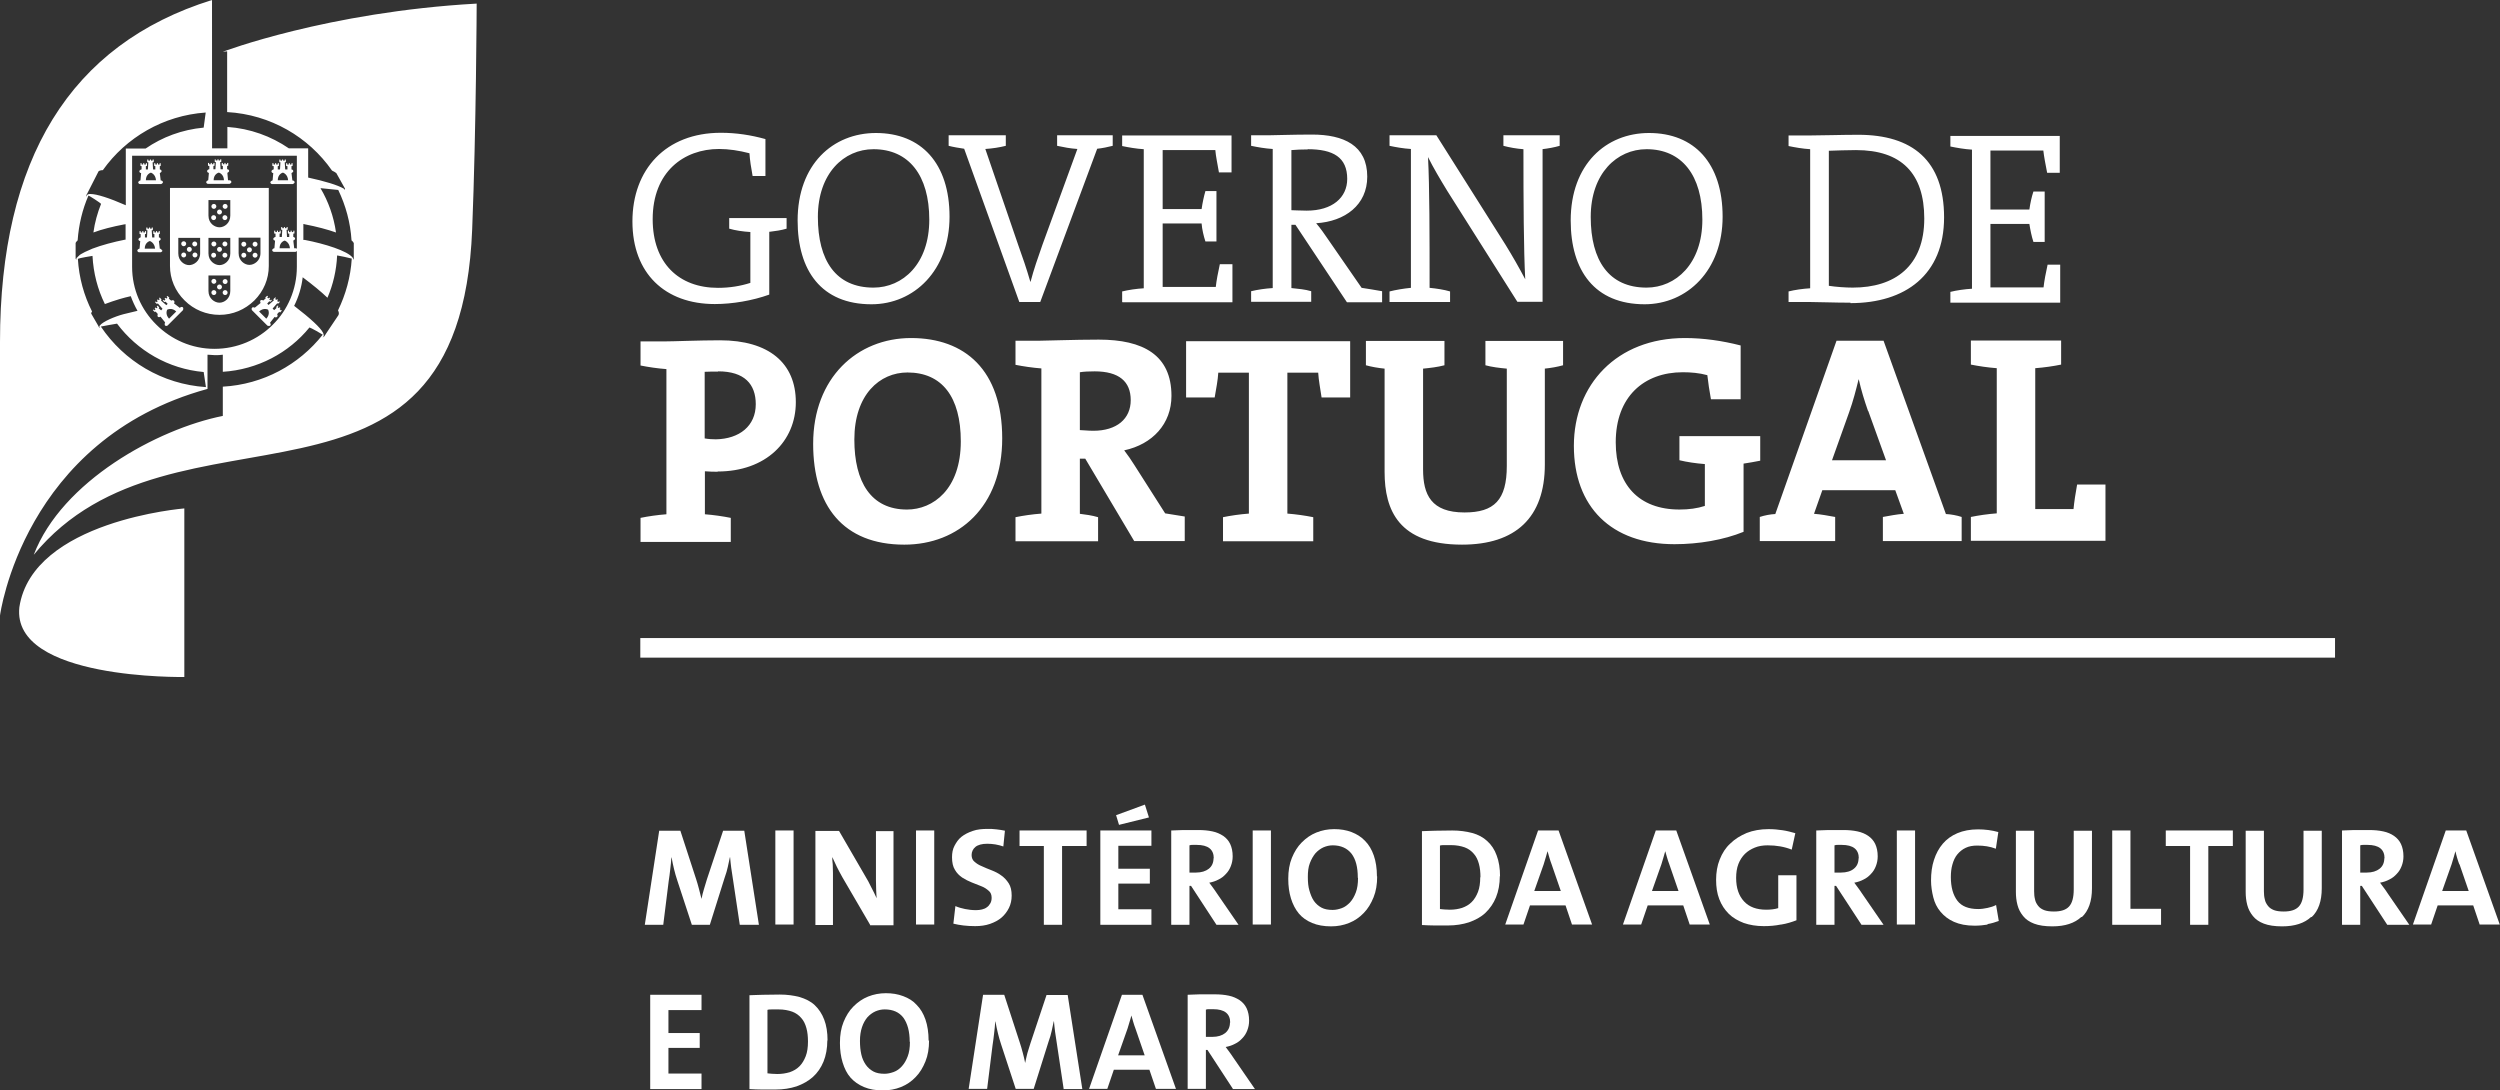
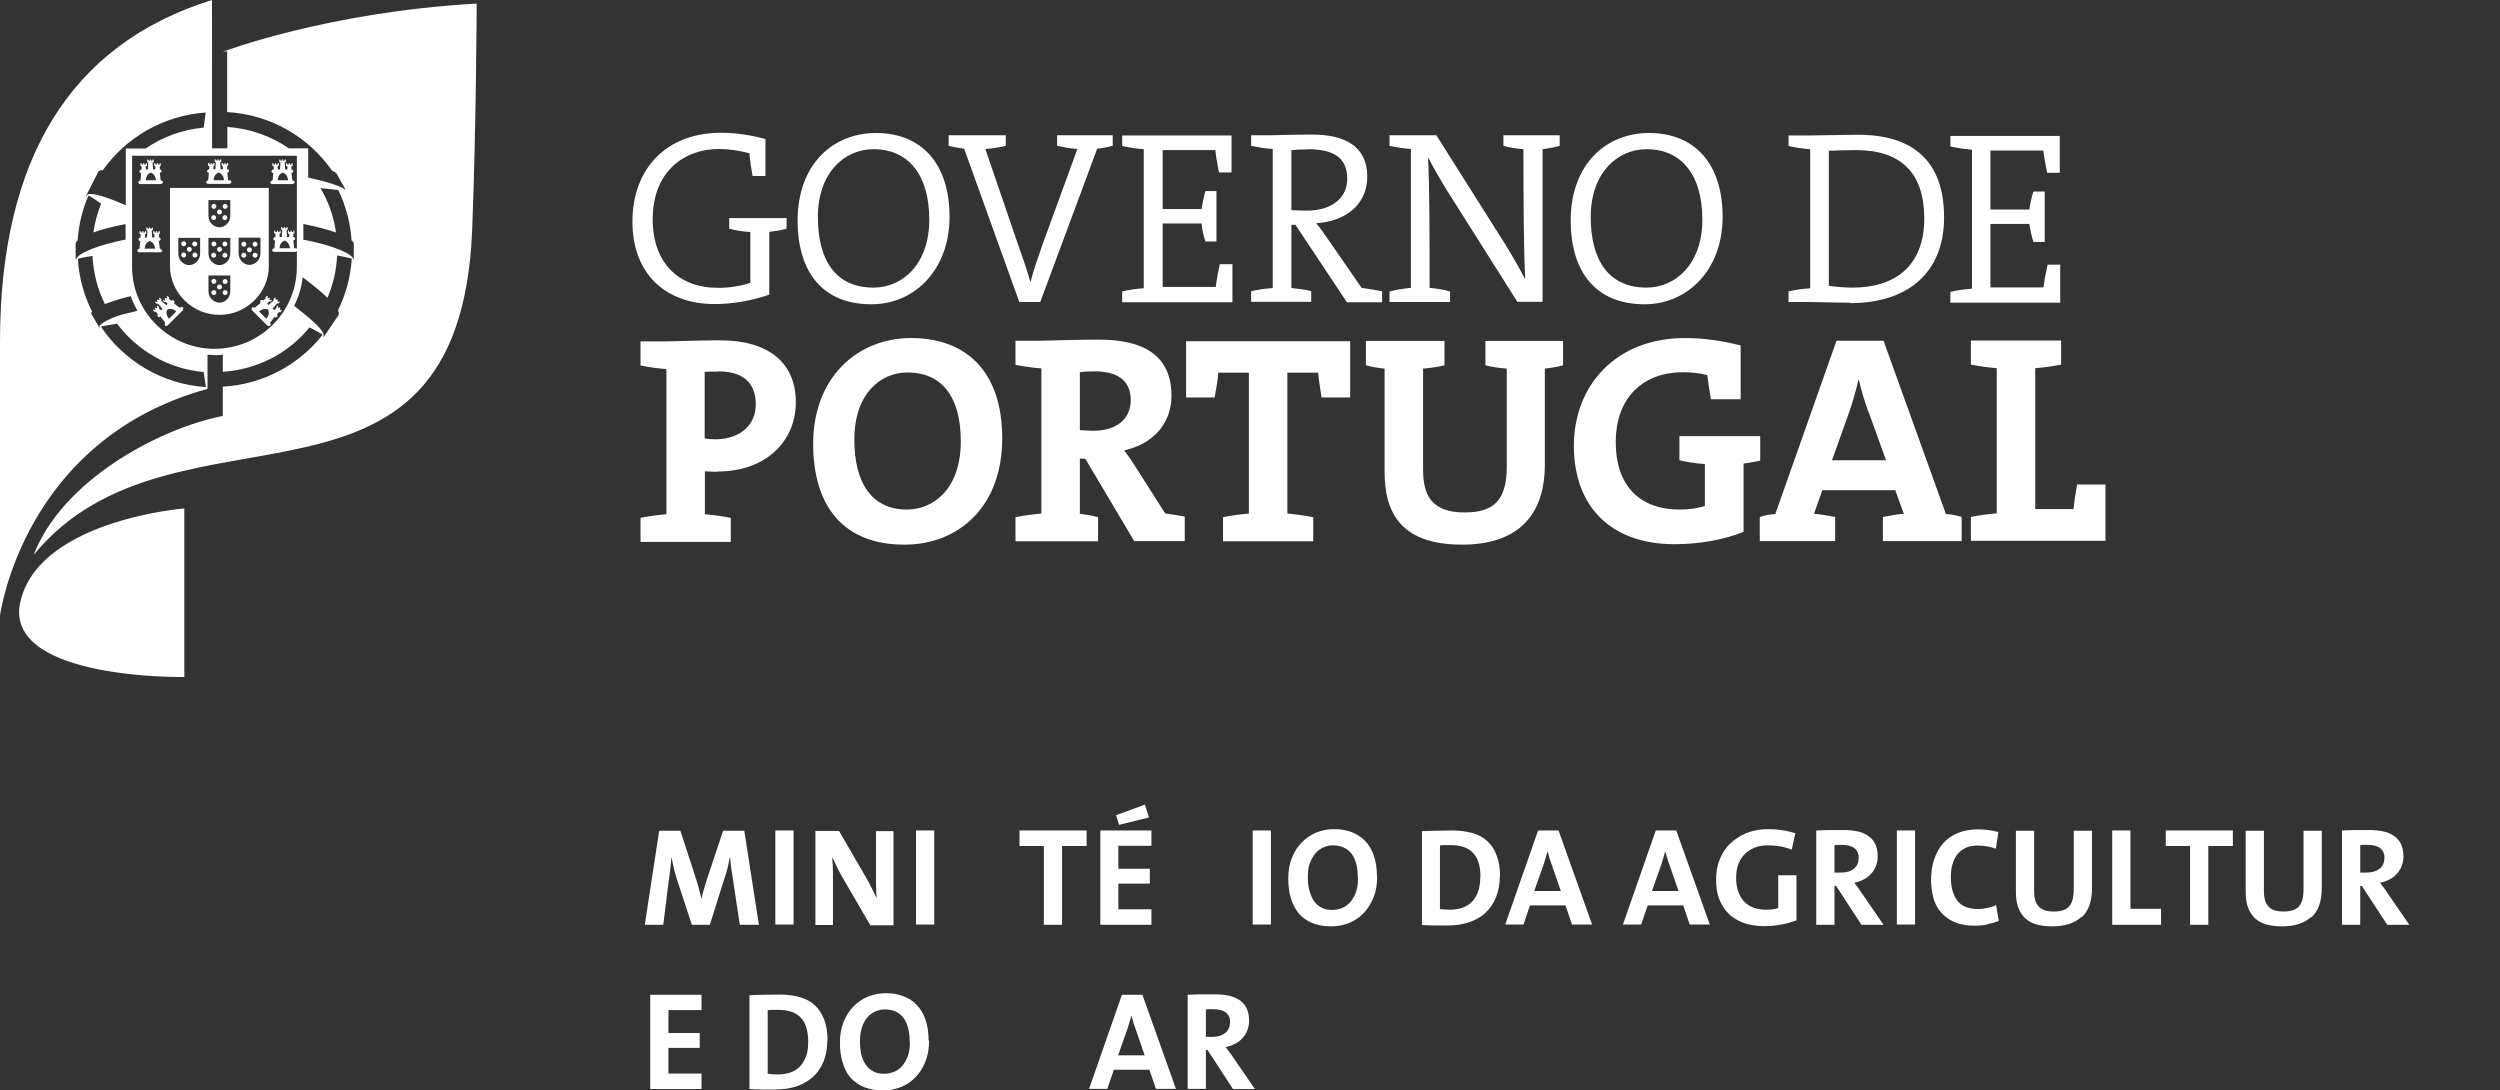
<svg xmlns="http://www.w3.org/2000/svg" id="Layer_1" data-name="Layer 1" viewBox="0 0 111.08 48.45">
  <rect x="0" y="0" width="111.08" height="48.45" fill="#333333" stroke="none" />
  <defs>
    <style>      .cls-1 {        fill: #fff;        stroke-width: 0px;      }    </style>
  </defs>
  <g>
    <path class="cls-1" d="m32.87,41.09l-.3-2c-.03-.19-.06-.37-.08-.53-.02-.17-.04-.32-.05-.47h-.01c-.03.13-.06.27-.09.42-.03.15-.08.31-.14.48l-.66,2.1h-.8l-.64-1.95c-.06-.18-.11-.35-.15-.52-.04-.17-.08-.35-.11-.52h-.01c-.01.19-.03.36-.05.53-.02.17-.04.35-.07.53l-.24,1.93h-.82l.64-4.18h.94l.7,2.15c.04.12.08.26.12.41.04.15.08.31.12.47h0c.03-.16.07-.31.11-.44s.08-.27.13-.43l.72-2.16h.94l.65,4.18s-.85,0-.85,0Z" />
    <path class="cls-1" d="m34.45,41.09v-4.19h.81v4.18s-.81,0-.81,0Z" />
    <path class="cls-1" d="m38.66,41.09l-1.23-2.11c-.09-.16-.17-.31-.25-.47-.07-.15-.14-.3-.2-.43,0,.09,0,.2.02.32,0,.12.01.25.01.39,0,.14,0,.27,0,.42,0,.14,0,.27,0,.4v1.49h-.78v-4.18h1.05l1.16,2c.1.16.19.33.27.5.09.17.17.33.24.49,0-.1-.02-.23-.02-.36,0-.14-.01-.29-.01-.44s0-.31,0-.46c0-.15,0-.29,0-.42v-1.3h.78v4.18s-1.04,0-1.04,0Z" />
    <path class="cls-1" d="m40.7,41.09v-4.19h.81v4.18s-.81,0-.81,0Z" />
-     <path class="cls-1" d="m44.95,39.8c0,.19-.04.38-.12.54-.08.16-.19.31-.33.43s-.31.21-.51.28-.42.1-.66.1c-.37,0-.69-.04-.97-.11l.09-.78c.14.06.28.1.43.13.15.03.31.05.48.05.1,0,.19-.01.27-.03s.16-.05.22-.1c.06-.04.11-.1.15-.17.04-.07.06-.15.06-.25,0-.13-.04-.24-.13-.31-.09-.08-.19-.15-.32-.2s-.27-.11-.43-.17c-.15-.06-.29-.13-.43-.22-.13-.09-.24-.2-.32-.34-.09-.14-.13-.33-.13-.56,0-.19.03-.36.11-.51s.17-.29.31-.4c.14-.11.3-.19.5-.26s.42-.09.67-.09c.12,0,.24,0,.38.02s.26.03.38.06l-.07.7c-.12-.04-.23-.07-.35-.09-.12-.02-.24-.03-.37-.03-.23,0-.41.05-.52.14-.11.09-.17.22-.17.36,0,.12.04.23.13.3.09.08.2.15.33.2.13.06.27.12.43.18.15.06.3.13.43.23.13.09.24.21.33.35.09.14.13.32.13.54Z" />
    <path class="cls-1" d="m47.19,37.59v3.5h-.81v-3.5h-1.08v-.69h2.98v.69s-1.09,0-1.09,0Z" />
    <path class="cls-1" d="m48.89,41.09v-4.19h2.27v.68h-1.47v1.02h1.4v.66h-1.4v1.14h1.47v.69h-2.27Zm.83-4.44l-.13-.43,1.28-.47.18.57-1.33.33Z" />
-     <path class="cls-1" d="m54.05,41.09l-1.13-1.73h-.07v1.73h-.81v-4.19c.17,0,.35-.02.54-.02.2,0,.42,0,.66,0s.44.02.63.06c.19.04.34.11.48.2.13.09.24.21.31.36.07.15.11.33.11.55,0,.16-.03.3-.08.43-.05.13-.12.25-.22.35-.09.1-.2.19-.33.25-.13.07-.26.11-.41.14.06.08.12.16.17.23s.11.15.16.23l.97,1.41h-1Zm-.12-2.95c0-.4-.25-.6-.76-.6-.06,0-.11,0-.17,0s-.1,0-.15.02v1.21s.07,0,.12,0,.11,0,.17,0c.24,0,.43-.06.57-.17.14-.11.21-.27.21-.47Z" />
    <path class="cls-1" d="m55.66,41.09v-4.19h.81v4.18s-.81,0-.81,0Z" />
    <path class="cls-1" d="m61.19,38.94c0,.35-.05.66-.16.93-.11.27-.25.51-.44.7-.18.19-.4.34-.65.44-.25.1-.51.15-.8.15-.32,0-.6-.05-.84-.15-.24-.1-.44-.24-.59-.42s-.27-.41-.35-.67c-.08-.26-.12-.55-.12-.87,0-.35.05-.66.16-.93s.25-.5.44-.69.4-.34.65-.44c.25-.1.51-.15.79-.15s.53.04.77.13c.23.09.43.21.6.39.17.17.3.39.39.65.09.26.14.57.14.93Zm-.86.06c0-.47-.09-.82-.28-1.07-.19-.24-.47-.37-.83-.37-.15,0-.28.03-.42.09-.13.06-.25.15-.35.26-.1.12-.18.26-.25.44s-.09.38-.09.62.02.43.07.6.11.33.2.46.21.23.34.3.3.1.49.1c.14,0,.27-.03.41-.08s.25-.14.36-.25c.11-.12.19-.26.26-.44.07-.18.1-.4.1-.65Z" />
    <path class="cls-1" d="m66.64,38.92c0,.36-.06.68-.17.95-.11.27-.27.5-.47.69-.2.19-.45.32-.73.42-.28.09-.59.14-.93.14-.22,0-.42,0-.61,0s-.37-.01-.55-.02v-4.17c.17,0,.37-.02.6-.02.24,0,.49-.01.75-.01.32,0,.61.04.88.11.26.07.49.19.67.36.18.16.33.38.42.64.1.26.15.57.15.94Zm-.86.06c0-.22-.02-.42-.07-.6-.05-.18-.12-.33-.23-.45-.1-.12-.24-.22-.4-.28-.17-.06-.37-.1-.61-.1-.1,0-.18,0-.27,0-.08,0-.16,0-.22.02v2.82c.06,0,.12.02.2.02.08,0,.16.01.24.01.2,0,.38-.03.54-.08.17-.06.31-.14.43-.26.12-.12.21-.27.28-.45.07-.18.1-.4.1-.65Z" />
    <path class="cls-1" d="m69.85,41.09l-.29-.86h-1.58l-.29.85h-.81l1.46-4.18h.91l1.49,4.18s-.89,0-.89,0Zm-.91-2.69c-.04-.1-.07-.2-.1-.3-.03-.1-.05-.19-.08-.28h0c-.03.09-.05.18-.08.28-.03.1-.06.19-.09.3l-.42,1.19h1.18l-.41-1.19Z" />
    <path class="cls-1" d="m75.08,41.09l-.29-.86h-1.58l-.29.85h-.81l1.46-4.18h.91l1.49,4.18s-.89,0-.89,0Zm-.91-2.69c-.04-.1-.07-.2-.1-.3-.03-.1-.05-.19-.08-.28h0c-.03.09-.05.18-.08.28-.03.1-.06.19-.09.3l-.42,1.19h1.18l-.41-1.19Z" />
    <path class="cls-1" d="m79.12,41.08c-.25.05-.49.07-.75.07-.33,0-.63-.05-.89-.14-.26-.1-.49-.23-.67-.41-.18-.18-.32-.39-.42-.65s-.14-.54-.14-.86.05-.63.16-.9c.11-.28.26-.52.47-.71.2-.2.45-.35.73-.47.28-.11.61-.17.97-.17.22,0,.43.02.63.05s.38.08.56.13l-.16.73c-.33-.13-.68-.19-1.07-.19-.21,0-.4.03-.57.1s-.32.16-.44.28-.22.27-.29.45c-.07.18-.1.39-.1.62,0,.45.12.79.35,1.04.23.25.56.37.99.37.19,0,.37-.02.53-.07v-1.46h.81v2c-.21.08-.43.15-.68.19Z" />
    <path class="cls-1" d="m82.71,41.09l-1.13-1.73h-.07v1.73h-.81v-4.19c.17,0,.35-.02.54-.02.2,0,.42,0,.66,0s.44.02.63.06c.19.04.35.11.48.2.13.09.24.21.31.36.07.15.11.33.11.55,0,.16-.03.3-.08.43-.05.13-.12.25-.22.35-.09.1-.2.19-.33.25-.13.07-.26.11-.41.14.06.08.12.16.17.23s.11.15.16.23l.97,1.41h-1Zm-.12-2.95c0-.4-.25-.6-.76-.6-.06,0-.12,0-.17,0s-.1,0-.15.02v1.21s.07,0,.12,0,.11,0,.17,0c.24,0,.44-.06.57-.17.14-.11.21-.27.21-.47Z" />
    <path class="cls-1" d="m84.28,41.09v-4.19h.81v4.18s-.81,0-.81,0Z" />
    <path class="cls-1" d="m88.32,41.08c-.19.03-.38.05-.58.05-.37,0-.67-.06-.92-.17-.25-.11-.44-.26-.6-.45s-.26-.4-.32-.64c-.06-.24-.1-.49-.1-.75,0-.33.04-.64.13-.91.09-.28.22-.52.39-.72.17-.2.39-.36.65-.47.26-.11.57-.17.92-.17.15,0,.3.01.46.03.15.02.3.05.44.09l-.11.74c-.26-.1-.53-.14-.83-.14-.19,0-.37.03-.51.1-.15.07-.27.17-.37.29s-.17.27-.22.45c-.05.17-.07.36-.07.56,0,.45.1.8.29,1.05s.5.37.93.37c.13,0,.27-.02.41-.05s.27-.07.38-.13l.12.71c-.16.06-.33.11-.51.14Z" />
    <path class="cls-1" d="m92.48,40.74c-.3.28-.73.42-1.29.42-.33,0-.6-.04-.81-.12-.21-.08-.37-.19-.49-.34s-.2-.3-.25-.49c-.05-.19-.07-.38-.07-.57v-2.73h.81v2.69c0,.13.01.25.04.36.02.11.07.2.14.29s.15.14.27.19c.11.04.25.06.43.06.31,0,.53-.07.67-.22.14-.15.21-.4.21-.76v-2.61h.81v2.56c0,.57-.15,1-.45,1.28Z" />
    <path class="cls-1" d="m93.85,41.09v-4.19h.81v3.48h1.36v.71s-2.16,0-2.16,0Z" />
    <path class="cls-1" d="m98.12,37.59v3.5h-.81v-3.5h-1.08v-.69h2.98v.69s-1.08,0-1.08,0Z" />
    <path class="cls-1" d="m102.69,40.74c-.3.28-.73.42-1.29.42-.33,0-.6-.04-.81-.12-.21-.08-.37-.19-.49-.34s-.2-.3-.25-.49c-.05-.19-.07-.38-.07-.57v-2.73h.81v2.69c0,.13.01.25.04.36.02.11.07.2.14.29s.15.14.27.19c.11.04.25.06.43.06.31,0,.53-.07.67-.22.14-.15.21-.4.21-.76v-2.61h.81v2.56c0,.57-.15,1-.45,1.28Z" />
    <path class="cls-1" d="m106.07,41.09l-1.13-1.73h-.07v1.73h-.81v-4.19c.17,0,.35-.02.54-.02.2,0,.42,0,.66,0s.44.02.63.06c.19.04.35.11.48.2.13.09.24.21.31.36.07.15.11.33.11.55,0,.16-.03.3-.08.43-.05.13-.12.25-.22.35-.09.1-.2.19-.33.25-.13.07-.26.11-.41.14.06.08.12.16.17.23.06.08.11.15.16.23l.97,1.41h-1Zm-.12-2.95c0-.4-.25-.6-.76-.6-.06,0-.11,0-.17,0s-.1,0-.15.02v1.21s.07,0,.12,0,.11,0,.17,0c.24,0,.43-.06.57-.17.14-.11.21-.27.21-.47Z" />
-     <path class="cls-1" d="m110.18,41.09l-.29-.86h-1.58l-.29.85h-.81l1.46-4.18h.91l1.49,4.18s-.89,0-.89,0Zm-.91-2.69c-.04-.1-.07-.2-.1-.3-.03-.1-.05-.19-.07-.28h0c-.03.09-.05.18-.08.28-.03.1-.06.19-.09.3l-.42,1.19h1.18l-.41-1.19Z" />
  </g>
  <g>
    <path class="cls-1" d="m28.89,48.38v-4.18h2.28v.68h-1.47v1.02h1.39v.66h-1.39v1.14h1.47v.69h-2.28Z" />
-     <path class="cls-1" d="m36.76,46.22c0,.36-.06.68-.17.95-.11.27-.27.5-.47.68-.2.18-.45.32-.73.42-.28.09-.59.14-.93.14-.22,0-.42,0-.61,0s-.37-.01-.55-.02v-4.17c.16,0,.37-.02.6-.02.24,0,.49-.01.75-.01.32,0,.61.04.88.11.26.08.49.19.67.36.18.17.32.38.42.64.1.26.15.57.15.94Zm-.86.06c0-.22-.02-.42-.07-.6-.05-.18-.12-.33-.23-.45-.1-.12-.24-.22-.4-.28-.17-.06-.37-.1-.61-.1-.09,0-.18,0-.27,0-.08,0-.16,0-.22.02v2.82c.06,0,.12.02.2.02.08,0,.16.01.24.01.2,0,.38-.03.55-.08.17-.06.31-.14.43-.26.12-.12.21-.27.28-.45.07-.18.1-.4.1-.64Z" />
+     <path class="cls-1" d="m36.76,46.22c0,.36-.06.68-.17.95-.11.27-.27.5-.47.68-.2.18-.45.32-.73.42-.28.09-.59.14-.93.14-.22,0-.42,0-.61,0s-.37-.01-.55-.02v-4.17c.16,0,.37-.02.6-.02.24,0,.49-.01.75-.01.32,0,.61.04.88.11.26.08.49.19.67.36.18.17.32.38.42.64.1.26.15.57.15.94m-.86.06c0-.22-.02-.42-.07-.6-.05-.18-.12-.33-.23-.45-.1-.12-.24-.22-.4-.28-.17-.06-.37-.1-.61-.1-.09,0-.18,0-.27,0-.08,0-.16,0-.22.02v2.82c.06,0,.12.02.2.02.08,0,.16.01.24.01.2,0,.38-.03.55-.08.17-.06.31-.14.43-.26.12-.12.21-.27.28-.45.07-.18.1-.4.1-.64Z" />
    <path class="cls-1" d="m41.28,46.23c0,.35-.05.66-.16.93s-.25.51-.44.7c-.18.19-.4.34-.65.44-.25.1-.52.15-.8.15-.32,0-.6-.05-.84-.15-.24-.1-.44-.24-.6-.42s-.27-.41-.35-.67c-.08-.26-.12-.55-.12-.87,0-.35.05-.66.16-.93s.25-.5.44-.69.4-.34.65-.44c.25-.1.51-.15.79-.15s.53.04.77.13.44.21.6.39c.17.17.3.39.39.65.09.26.14.58.14.94Zm-.86.06c0-.47-.1-.82-.28-1.07-.19-.25-.47-.37-.83-.37-.15,0-.28.03-.42.09-.13.06-.25.15-.35.26-.1.12-.18.26-.24.44s-.09.38-.09.61.02.42.06.6.11.33.2.46.21.23.34.3.3.1.49.1c.14,0,.27-.03.41-.08s.26-.14.36-.25c.11-.12.19-.26.26-.44.07-.18.1-.39.1-.65Z" />
-     <path class="cls-1" d="m47.26,48.38l-.3-2c-.03-.19-.06-.37-.08-.53-.02-.17-.04-.32-.05-.47h-.01c-.03.13-.06.27-.09.42-.03.15-.08.31-.14.48l-.66,2.1h-.8l-.64-1.95c-.06-.18-.11-.35-.15-.52-.04-.17-.08-.34-.11-.52h-.01c-.01.19-.03.36-.05.53-.02.17-.04.35-.07.53l-.24,1.93h-.82l.64-4.18h.94l.7,2.15c.04.12.08.26.12.41.04.15.08.31.11.47h0c.03-.16.07-.31.1-.44.04-.13.08-.27.13-.42l.72-2.16h.94l.65,4.18s-.85,0-.85,0Z" />
    <path class="cls-1" d="m51.36,48.38l-.29-.85h-1.58l-.29.85h-.81l1.46-4.18h.91l1.49,4.18h-.89Zm-.91-2.68c-.04-.1-.07-.2-.1-.3-.03-.09-.05-.19-.08-.28h0c-.02.09-.05.18-.08.28-.03.1-.06.19-.09.3l-.42,1.19h1.18l-.41-1.19Z" />
    <path class="cls-1" d="m54.78,48.38l-1.13-1.73h-.07v1.73h-.81v-4.18c.17,0,.35-.02.54-.02.2,0,.42,0,.66,0s.44.02.63.06c.19.04.34.11.48.2.13.09.24.21.31.36.07.15.11.33.11.55,0,.16-.03.3-.08.43-.05.13-.12.25-.22.35-.09.1-.2.19-.33.25-.13.07-.26.11-.41.14.06.08.12.16.17.23s.11.15.16.23l.97,1.41h-1Zm-.12-2.94c0-.4-.25-.6-.76-.6-.06,0-.11,0-.17,0s-.1,0-.15.02v1.21s.07,0,.12,0,.11,0,.17,0c.24,0,.43-.06.57-.17.14-.12.21-.27.21-.47Z" />
  </g>
-   <rect class="cls-1" x="28.45" y="28.35" width="75.3" height=".87" />
  <path class="cls-1" d="m31.89,20.96c-.16,0-.36,0-.57-.02v1.91c.39.03.8.09,1.15.16v1.07h-4.01v-1.07c.34-.07.75-.13,1.15-.16v-6.45c-.4-.03-.8-.09-1.15-.16v-1.07h1.03c.42,0,1.58-.05,2.5-.05,2.17,0,3.37,1.01,3.37,2.75,0,1.73-1.32,3.08-3.48,3.08m.02-4.44c-.21,0-.39,0-.59.01v2.96c.17.03.34.04.5.04,1.04-.02,1.77-.59,1.77-1.56,0-.89-.5-1.46-1.67-1.46m8.27,7.7c-2.72,0-4.05-1.73-4.05-4.48,0-2.94,1.96-4.7,4.35-4.7s4.05,1.42,4.05,4.46-1.94,4.72-4.35,4.72m.14-7.65c-1.23,0-2.36.98-2.36,2.98,0,1.89.74,3.11,2.34,3.11,1.16,0,2.39-.9,2.39-3.03,0-1.98-.84-3.06-2.37-3.06m10.08,7.5l-2.18-3.67h-.24v2.45c.25.03.54.07.81.15v1.07h-3.67v-1.07c.34-.07.75-.13,1.15-.16v-6.45c-.39-.03-.8-.09-1.15-.16v-1.07h1.03c.34,0,1.58-.05,2.67-.05,1.97,0,3.23.68,3.23,2.5,0,1.24-.84,2.15-2.1,2.42.16.21.32.44.45.65l1.37,2.15c.25.04.57.09.87.14v1.09s-2.25,0-2.25,0Zm-1.76-7.55c-.24,0-.49.01-.66.04v2.57c.12,0,.34.03.6.03,1.04,0,1.66-.53,1.66-1.36s-.52-1.28-1.61-1.28m10.09,1.16c-.06-.41-.13-.76-.15-1.1h-1.37v6.26c.39.03.8.09,1.15.16v1.07h-4.01v-1.07c.34-.07.75-.13,1.15-.16v-6.26h-1.36c-.02.34-.09.69-.16,1.1h-1.27v-2.5h7.29v2.5h-1.26Zm9.92-1.28v4.26c0,2.36-1.3,3.56-3.68,3.56-2.81,0-3.44-1.53-3.44-3.23v-4.59c-.29-.03-.58-.08-.83-.15v-1.08h3.49v1.08c-.3.08-.64.12-.95.15v4.48c0,1.12.36,1.91,1.84,1.91,1.32,0,1.88-.55,1.88-2.07v-4.32c-.32-.03-.66-.07-.95-.15v-1.08h3.45v1.08c-.25.07-.53.12-.82.15m8.84,4.23v3.02c-.88.36-1.99.55-3.07.55-2.81,0-4.47-1.66-4.47-4.37s1.9-4.79,4.93-4.79c.83,0,1.66.12,2.48.33v2.39h-1.32c-.07-.38-.12-.72-.16-1.07-.36-.1-.74-.13-1.09-.13-1.73,0-2.98,1.09-2.98,3.11,0,1.89,1.03,2.99,2.83,2.99.42,0,.79-.05,1.13-.16v-1.86c-.4-.03-.8-.09-1.13-.17v-1.07h3.59v1.09c-.24.05-.49.09-.74.13m6.19,3.44v-1.07c.28-.05.63-.12.93-.14l-.38-1.05h-3.24l-.37,1.05c.3.02.66.09.94.14v1.07h-3.35v-1.07c.21-.07.47-.12.69-.13l2.72-7.7h2.09l2.77,7.7c.22.01.49.06.7.13v1.07h-3.51Zm-.66-5.78c-.17-.49-.3-.91-.41-1.4h-.01c-.11.45-.24.96-.42,1.46l-.76,2.13h2.4l-.79-2.19Zm4.57,5.78v-1.07c.34-.07.75-.13,1.15-.16v-6.45c-.4-.03-.8-.09-1.15-.16v-1.07h4.01v1.07c-.34.07-.75.13-1.15.16v6.26h1.7c.03-.32.09-.7.16-1.09h1.26v2.5h-5.98Zm-53.39-13.75v2.8c-.75.27-1.64.42-2.42.42-2.21,0-3.66-1.36-3.66-3.67s1.48-3.94,3.93-3.94c.68,0,1.33.1,1.98.28v1.64h-.57c-.07-.37-.12-.7-.14-1.01-.46-.12-.92-.19-1.35-.19-1.56,0-2.95,1.01-2.95,3.12,0,1.95,1.16,3.05,2.9,3.05.53,0,1-.08,1.44-.22v-2.26c-.33-.02-.67-.07-.94-.15v-.47h2.55v.47c-.23.07-.5.11-.76.14m4.53,3.22c-2.22,0-3.28-1.49-3.28-3.72,0-2.5,1.57-3.89,3.48-3.89,2.01,0,3.27,1.34,3.27,3.72s-1.57,3.89-3.47,3.89m.09-6.89c-1.31,0-2.47,1.07-2.47,3.01s.8,3.14,2.47,3.14c1.3,0,2.48-1.05,2.48-3.02s-.91-3.13-2.48-3.13m6.45,4.31c.16.44.36,1.02.52,1.58h.01c.14-.54.33-1.08.53-1.65l1.55-4.25c-.31-.02-.62-.08-.9-.14v-.47h2.47v.47c-.19.05-.48.11-.69.13l-2.53,6.81h-.93l-2.45-6.81c-.21-.03-.5-.08-.69-.13v-.47h2.54v.47c-.27.07-.6.12-.91.14l1.48,4.32Zm4.6,2.48v-.47c.29-.07.63-.12.96-.14v-6.18c-.33-.02-.67-.08-.96-.14v-.47h4.86v1.64h-.56c-.06-.36-.14-.72-.16-.99h-2.34v2.62h1.73c.04-.28.1-.56.17-.8h.49v2.24h-.49c-.08-.24-.15-.54-.17-.8h-1.73v2.82h2.36c.03-.28.1-.65.18-1.01h.56v1.69s-4.88,0-4.88,0Zm9.98,0l-2.28-3.43h-.18v2.81c.3.03.62.06.88.14v.47h-2.67v-.47c.29-.07.63-.12.96-.14v-6.18c-.33-.02-.67-.08-.96-.14v-.47h.85c.3,0,.97-.03,1.86-.03,1.4,0,2.45.48,2.45,1.87,0,1.26-.99,1.99-2.27,2.07.19.22.37.48.54.73l1.48,2.14c.26.04.58.09.91.15v.49s-1.56,0-1.56,0Zm-1.73-6.78c-.28,0-.5.01-.73.03v2.67c.13,0,.35.02.68.02,1.14,0,1.8-.58,1.8-1.41,0-.96-.62-1.32-1.76-1.32m10.44-.01v6.79h-1.12l-3.11-4.92c-.33-.54-.62-1.03-.86-1.51.07,1.33.07,3.49.07,5.81.31.03.64.08.91.16v.47h-2.69v-.47c.28-.07.63-.13.95-.16v-6.17c-.33-.02-.67-.08-.95-.14v-.47h2.08l3.07,4.86c.32.52.6,1.01.88,1.54-.07-1.31-.08-3.46-.08-5.78-.3-.02-.63-.08-.89-.15v-.47h2.5v.47c-.24.07-.52.12-.78.15m4.56,6.89c-2.22,0-3.29-1.49-3.29-3.72,0-2.5,1.57-3.89,3.48-3.89,2.01,0,3.27,1.34,3.27,3.72s-1.57,3.89-3.47,3.89m.09-6.89c-1.31,0-2.48,1.07-2.48,3.01s.81,3.14,2.48,3.14c1.29,0,2.48-1.05,2.48-3.02s-.91-3.13-2.48-3.13m9.06,6.82c-.74,0-1.37-.03-1.79-.03h-.96v-.47c.28-.07.63-.12.96-.14v-6.18c-.33-.02-.67-.08-.96-.14v-.47h.95c.58,0,1.38-.03,2.15-.03,2.4,0,3.81,1.14,3.81,3.67,0,2.55-1.72,3.81-4.16,3.81m.25-6.8c-.41,0-.9.02-1.21.03v6c.31.05.76.08,1.06.08,1.88,0,3.18-.96,3.18-3.07,0-2.01-1.02-3.04-3.03-3.04m4.19,6.77v-.47c.28-.07.63-.12.96-.14v-6.18c-.33-.02-.67-.08-.96-.14v-.47h4.86v1.64h-.56c-.07-.36-.14-.72-.17-.99h-2.35v2.62h1.73c.04-.28.1-.56.18-.8h.5v2.24h-.5c-.08-.24-.14-.54-.18-.8h-1.73v2.82h2.36c.03-.28.1-.65.18-1.01h.56v1.69s-4.88,0-4.88,0ZM8.19,22.59v7.49s-7.68.14-7.33-3.1c.58-3.85,7.33-4.39,7.33-4.39m-.99-11.46s-.04-.08-.08-.08h-.02l-.04-.34s.08-.04.08-.08c0-.05-.04-.08-.08-.08h0v-.15s0,0,0,0h.03s.01,0,.01-.02v-.11h-.05v.06h-.07v-.06h-.05v.06h-.07v-.06h-.05v.11s0,.02.02.02h.03v.15h-.1l-.02-.32h.03s.02,0,.02-.01v-.11h-.05v.05h-.07v-.05h-.05v.05h-.07v-.05h-.05v.1s0,.02.02.02h.03l-.02.32h-.09v-.15s0,0,0,0h.03s.02,0,.02-.02v-.11h-.05v.06h-.07v-.06h-.05v.06h-.07v-.06h-.05v.11s0,.02.02.02h.03v.15h-.02s-.08.04-.08.08c0,.04.03.08.08.08l-.03.34h-.02s-.08.04-.08.08c0,.04.04.08.08.08h.96s.08-.03.08-.08m-.79-.08c0-.28.22-.34.23-.34,0,0,.21.07.23.34h-.45Zm1.56,2.63h0s-.26-.2-.26-.2c.03-.04.03-.08,0-.12-.03-.03-.09-.03-.12,0h0s-.11-.09-.11-.09h0s.02-.03.02-.03c0,0,0-.02,0-.02l-.08-.07-.04.03.04.04-.05.05-.04-.04-.04.04.04.04-.05.05-.04-.04-.03.03.07.07s.02,0,.03,0l.02-.02h0s.1.1.1.1l-.06.06-.24-.21.02-.02s0-.02,0-.03l-.07-.08-.04.03.04.04-.05.05-.04-.04-.04.04.04.04-.05.05-.04-.04-.03.04.07.07s.02,0,.03,0l.02-.02.21.24-.06.07-.11-.09h0s.02-.03.02-.03c0,0,0-.02,0-.02l-.07-.07-.04.03.04.04-.05.05-.04-.04-.04.04.04.04-.05.05-.04-.04-.03.03.08.08s.02,0,.02,0l.02-.02h0s.1.11.1.11h0s-.03.09,0,.12c.03.03.08.03.12,0l.21.26h-.01s-.03.09,0,.13c.03.03.09.03.12,0l.68-.68s.03-.08,0-.12c-.03-.03-.08-.03-.12,0m-.5.5c-.19-.21-.08-.4-.08-.4,0,0,.2-.11.4.08l-.32.32Zm-1.31-5.98h.96s.08-.04.08-.08-.04-.08-.08-.08h-.02l-.04-.33s.08-.04.08-.08c0-.05-.04-.08-.08-.08h0v-.15s0,0,0,0h.03s.01,0,.01-.02v-.11h-.05v.06h-.07v-.06h-.05v.06h-.07v-.06h-.05v.11s0,.02.02.02h.03v.15h-.1l-.02-.32h.03s.02,0,.02-.02v-.1h-.05v.05h-.07v-.05h-.05v.05h-.07v-.05h-.05v.1s0,.02.02.02h.03l-.02.32h-.09v-.15s0,0,0,0h.03s.02,0,.02-.02v-.11h-.05v.06h-.07v-.06h-.05v.06h-.07v-.06h-.05v.11s0,.02.02.02h.03v.15h-.02s-.08.03-.08.08c0,.04.03.08.08.08l-.03.33h-.02s-.08.04-.08.08.04.08.08.08m.48-.51s.21.06.23.34h-.45c0-.28.22-.34.23-.34m5.34.51h.96s.08-.04.08-.08-.04-.08-.08-.08h-.02l-.04-.33s.08-.04.08-.08c0-.05-.04-.08-.08-.08h0v-.15s0,0,0,0h.03s.02,0,.02-.02v-.11h-.05v.06h-.07v-.06h-.05v.06h-.07v-.06h-.05v.11s0,.02.02.02h.04v.15h-.1l-.02-.32h.03s.02,0,.02-.02v-.1h-.05v.05h-.07v-.05h-.05v.05h-.07v-.05h-.05v.1s0,.02.02.02h.03l-.02.32h-.1v-.15s0,0,0,0h.03s.02,0,.02-.02v-.11h-.05v.06h-.07v-.06h-.05v.06h-.07v-.06h-.05v.11s0,.02.02.02h.04v.15h-.02s-.08.03-.08.08c0,.04.03.08.08.08l-.03.33h-.02s-.08.04-.08.08c0,.04.04.08.08.08m.48-.51h0s.21.06.23.34h-.46c0-.28.22-.34.23-.34m-2.42.34h-.02l-.03-.33s.08-.04.08-.08c0-.05-.04-.08-.08-.08h-.01v-.15s0,0,0,0h.03s.02,0,.02-.02v-.11h-.05v.06h-.07v-.06h-.05v.06h-.07v-.06h-.05v.11s0,.02.02.02h.03v.15h-.1l-.02-.32h.03s.02,0,.02-.02v-.1h-.05v.05h-.07v-.05h-.05v.05h-.08v-.05h-.04v.1s0,.02.02.02h.03l-.02.32h-.09v-.15s0,0,0,0h.03s.02,0,.02-.02v-.11h-.05v.06h-.07v-.06h-.05v.06h-.07v-.06h-.05v.11s0,.02.02.02h.04v.15h-.02s-.08.03-.08.08c0,.04.03.08.08.08l-.03.33h-.01s-.08.04-.08.08.04.08.08.08h.96s.08-.04.08-.08-.04-.08-.08-.08m-.71,0c0-.28.22-.34.23-.34s.22.06.23.34h-.45Zm2.98,5.77l-.05-.05.04-.04-.04-.04-.04.04-.05-.05.04-.04-.03-.03-.07.07s0,.02,0,.02l.02.02h0s-.11.1-.11.1l-.07-.07.21-.24.02.02s.02,0,.02,0l.07-.07-.03-.04-.04.04-.05-.05.04-.04-.04-.04-.04.04-.05-.05.04-.04-.03-.03-.08.08s0,.02,0,.03l.02.02-.24.21-.06-.06.1-.11h0s.02.03.02.03c0,0,.02,0,.02,0l.07-.07-.04-.03-.03.04-.05-.05.04-.04-.04-.04-.04.04-.05-.05.04-.04-.04-.03-.08.07s0,.02,0,.02l.02.02h0s-.11.1-.11.1h0s-.08-.04-.12-.01c-.03.03-.03.08,0,.12l-.26.21h0s-.08-.04-.12,0c-.03.03-.03.08,0,.12l.68.68s.08.03.12,0,.03-.08,0-.12h-.01s.21-.27.21-.27c.03.03.08.03.11,0,.03-.03.03-.08,0-.12h0s.1-.11.1-.11h0s.02.03.02.03c0,0,.02,0,.02,0l.07-.08-.03-.03-.04.04Zm-.64.38l-.32-.32c.21-.19.4-.08.4-.08h0s.11.2-.08.4m1.26-3.13h-.02l-.04-.34s.08-.04.08-.08c0-.05-.04-.08-.08-.08h0v-.15s0,0,0,0h.03s.02,0,.02-.02v-.11h-.05v.06h-.07v-.06h-.05v.06h-.07v-.06h-.05v.11s0,.02.02.02h.04v.15h-.1l-.02-.32h.03s.02,0,.02-.01v-.11h-.05v.05h-.07v-.05h-.05v.05h-.07v-.05h-.05v.1s0,.02.02.02h.03l-.02.32h-.1v-.15s0,0,0,0h.03s.02,0,.02-.02v-.11h-.05v.06h-.07v-.06h-.05v.06h-.07v-.06h-.05v.11s0,.02.02.02h.04v.15h-.02s-.08.04-.08.08c0,.04.03.08.08.08l-.03.34h-.02s-.08.04-.08.08c0,.04.04.08.08.08h.96s.08-.03.08-.08c0-.05-.04-.08-.08-.08m-.71,0c0-.28.22-.34.23-.34h0s.21.07.23.34h-.46Zm-2.53,1.48c0-.06.05-.11.11-.11s.11.05.11.11-.05.11-.11.11c-.06,0-.11-.05-.11-.11m-1.84-1.18c0-.06.05-.11.11-.11s.11.05.11.11-.05.11-.11.11c-.06,0-.11-.05-.11-.11m1.34,1.67c0-.06.05-.11.11-.11s.11.05.11.11-.05.11-.11.11-.11-.05-.11-.11m.25-.25c0-.06.05-.11.11-.11s.11.05.11.11-.05.11-.11.11-.11-.05-.11-.11m-.25-.25c0-.06.05-.11.11-.11s.11.05.11.11-.05.11-.11.11c-.06,0-.11-.05-.11-.11m-1.09-1.42c0-.06.05-.11.11-.11s.11.05.11.11-.05.11-.11.11-.11-.05-.11-.11m1.59,1.92c0-.06.05-.11.11-.11s.11.05.11.11-.05.11-.11.11-.11-.05-.11-.11m-1.84-2.17c0-.06.05-.11.11-.11s.11.05.11.11-.05.11-.11.11-.11-.05-.11-.11m1.59.25c0-.06.05-.11.11-.11s.11.05.11.11-.05.11-.11.11-.11-.05-.11-.11m-1.09.25c0-.06.05-.11.11-.11s.11.05.11.11-.05.11-.11.11c-.06,0-.11-.05-.11-.11m.84-.49c0-.06.05-.11.11-.11s.11.05.11.11-.05.11-.11.11-.11-.05-.11-.11m.49,0c0-.06.05-.11.11-.11s.11.05.11.11-.05.11-.11.11-.11-.05-.11-.11m-1.34,0c0-.06.05-.11.11-.11s.11.05.11.11-.05.11-.11.11-.11-.05-.11-.11m.95.61c-.06,0-.11-.05-.11-.11s.05-.11.11-.11.11.05.11.11-.05.11-.11.11m.39-.11c0-.06.05-.11.11-.11s.11.05.11.11-.05.11-.11.11c-.06,0-.11-.05-.11-.11m1.34,0c0-.06.05-.11.11-.11s.11.05.11.11-.05.11-.11.11c-.06,0-.11-.05-.11-.11m0-.49c0-.06.05-.11.11-.11s.11.05.11.11-.05.11-.11.11-.11-.05-.11-.11m-.5.49c0-.06.05-.11.11-.11s.11.05.11.11-.05.11-.11.11c-.06,0-.11-.05-.11-.11m-1.34-1.67c0-.06.05-.11.11-.11s.11.05.11.11-.05.11-.11.11-.11-.05-.11-.11m1.34,1.18c0-.06.05-.11.11-.11s.11.05.11.11-.05.11-.11.11-.11-.05-.11-.11m.25.25c0-.06.05-.11.11-.11s.11.05.11.11-.05.11-.11.11-.11-.05-.11-.11m-1.09-1.43c0-.06.05-.11.11-.11s.11.05.11.11-.05.11-.11.11-.11-.05-.11-.11m-.49-.5c0-.06.05-.11.11-.11s.11.05.11.11-.05.11-.11.11-.11-.05-.11-.11m.25.25c0-.06.05-.11.11-.11s.11.05.11.11-.05.11-.11.11-.11-.05-.11-.11m.25-.25c0-.06.05-.11.11-.11s.11.05.11.11-.05.11-.11.11-.11-.05-.11-.11m-2.34-.81v3.46c0,.57.23,1.12.65,1.53.41.41.96.64,1.55.64s1.13-.23,1.55-.64c.41-.41.64-.95.64-1.53v-3.47h-4.38Zm1.71,2.21h.97v.69c0,.34-.27.52-.48.52s-.49-.18-.49-.52c0,0,0-.69,0-.69Zm-.37.69c0,.34-.28.52-.49.52s-.48-.18-.48-.52v-.69h.97s0,.69,0,.69Zm1.34,1.67c0,.34-.27.52-.48.52s-.49-.18-.49-.52v-.69h.97v.69Zm0-3.35c0,.34-.27.52-.48.52s-.49-.17-.49-.52v-.69h.97v.69Zm1.34,1.67c0,.34-.28.52-.49.52s-.48-.18-.48-.52v-.69h.97v.69Zm-1.48-8.97v2.7c1.93.11,3.62,1.11,4.66,2.6.08.04.14.07.19.11,0,0,0,0,0,0,.01.02.36.65.38.68.02.03,0,.07-.04.08.02,0,.05-.03-.01-.07-.28-.16-.84-.33-1.58-.49v-1.3h-.86c-.79-.54-1.72-.88-2.73-.95v.95h-.68V0C3.1,1.97,0,7.09,0,15.19v12.16s1.02-7.82,9.22-10.07h0v-1.52c.11,0,.22.02.33.02.12,0,.24,0,.35-.02v.76c1.55-.1,2.93-.84,3.85-1.97.06.01.57.3.59.32-1.05,1.33-2.64,2.21-4.44,2.31v1.3c-2.9.58-7.15,2.9-8.4,6.17,6.22-7.56,18.92-.25,19.48-14.46.18-4.5.2-10.03.2-10.03-6.63.37-11.28,2.14-11.28,2.14m-6.05,6.35l.53-1.04s0,0,0,0c.04-.03.11-.05.19-.05,1.03-1.45,2.69-2.43,4.57-2.56l-.09.67c-.96.09-1.84.42-2.58.93h-.88v2.52c-.73-.32-1.29-.5-1.57-.5-.08,0-.16,0-.18.13-.01-.05,0-.09,0-.1m-.42,2.79s-.05.06-.02.1c-.01,0-.04-.03-.04-.05v-.69s0,0,0,0c.01-.04.05-.08.09-.12.05-.7.21-1.37.48-1.99.03,0,.53.32.56.37-.16.4-.28.83-.34,1.27h0c.37-.14.85-.26,1.37-.36.02,0,.04,0,.06-.01v.69s-.02,0-.03,0c-.5.1-1.03.24-1.45.4h0s-.07.03-.11.05c-.15.06-.29.13-.39.19-.04.02-.07.05-.1.08-.03.03-.06.05-.08.08m.96,3.05s-.33-.57-.33-.57c0,0,0,0,0,0,0-.03.02-.06.04-.09-.36-.71-.58-1.5-.63-2.34.05-.03.62-.13.65-.13.04.77.23,1.49.55,2.14.2-.08.43-.15.65-.22.16-.05.33-.09.5-.13.08.22.18.44.3.65-.21.05-.42.1-.62.15-.38.1-.93.33-1.06.51-.01.02-.04.05.02.09-.03,0-.06-.02-.07-.05m.1,0s.68-.13.72-.13c.9,1.2,2.28,2.01,3.85,2.15l.1.67c-1.95-.13-3.64-1.16-4.67-2.69m2.47-.08c-.67-.66-1.08-1.57-1.08-2.57h0s0-4.94,0-4.94h7.32v4.94c0,1-.41,1.92-1.07,2.57-.66.66-1.58,1.07-2.59,1.07s-1.92-.41-2.59-1.08m8.1-.42s-.54.8-.55.82c0,0-.05.08-.07.11-.02.03-.05.06-.11.06.02,0,.13-.02.04-.21-.1-.21-.55-.63-1.28-1.19.2-.4.33-.83.38-1.27.44.33.82.64,1.1.91.25-.58.4-1.22.43-1.88.04,0,.6.12.65.14-.05.82-.27,1.6-.61,2.3.04.08.05.15.02.21m.69-2.5s-.03.04-.04.05c.03-.03,0-.08-.02-.1-.22-.3-1.24-.62-2.13-.79h-.06v-.71s.05.01.08.02c.52.1,1,.23,1.37.36-.1-.71-.34-1.38-.69-1.97.04,0,.72.07.79.08.33.69.54,1.44.59,2.24.05.04.08.08.1.12,0,0,0,.69,0,.69Z" />
</svg>